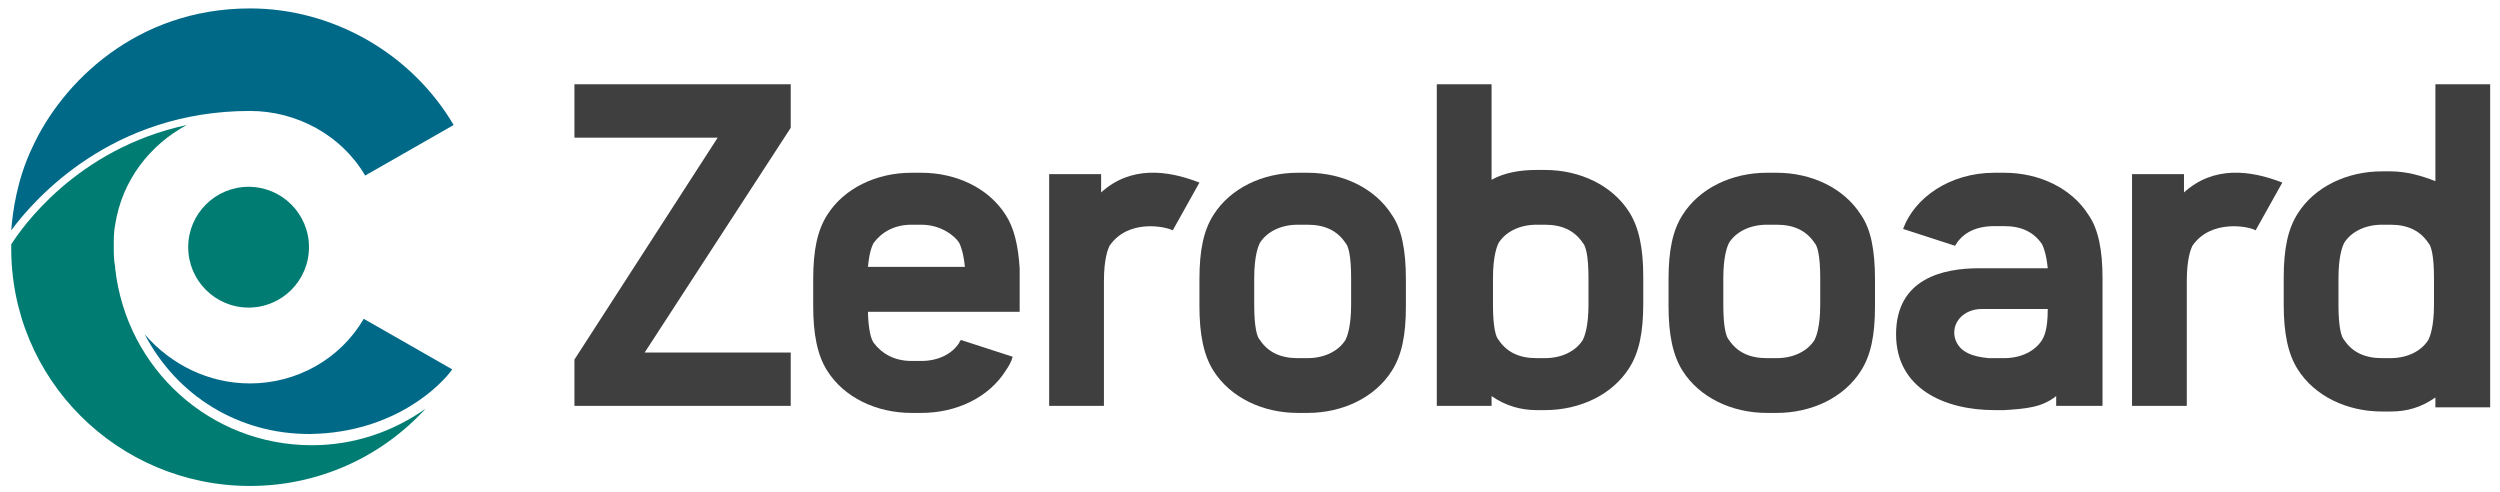
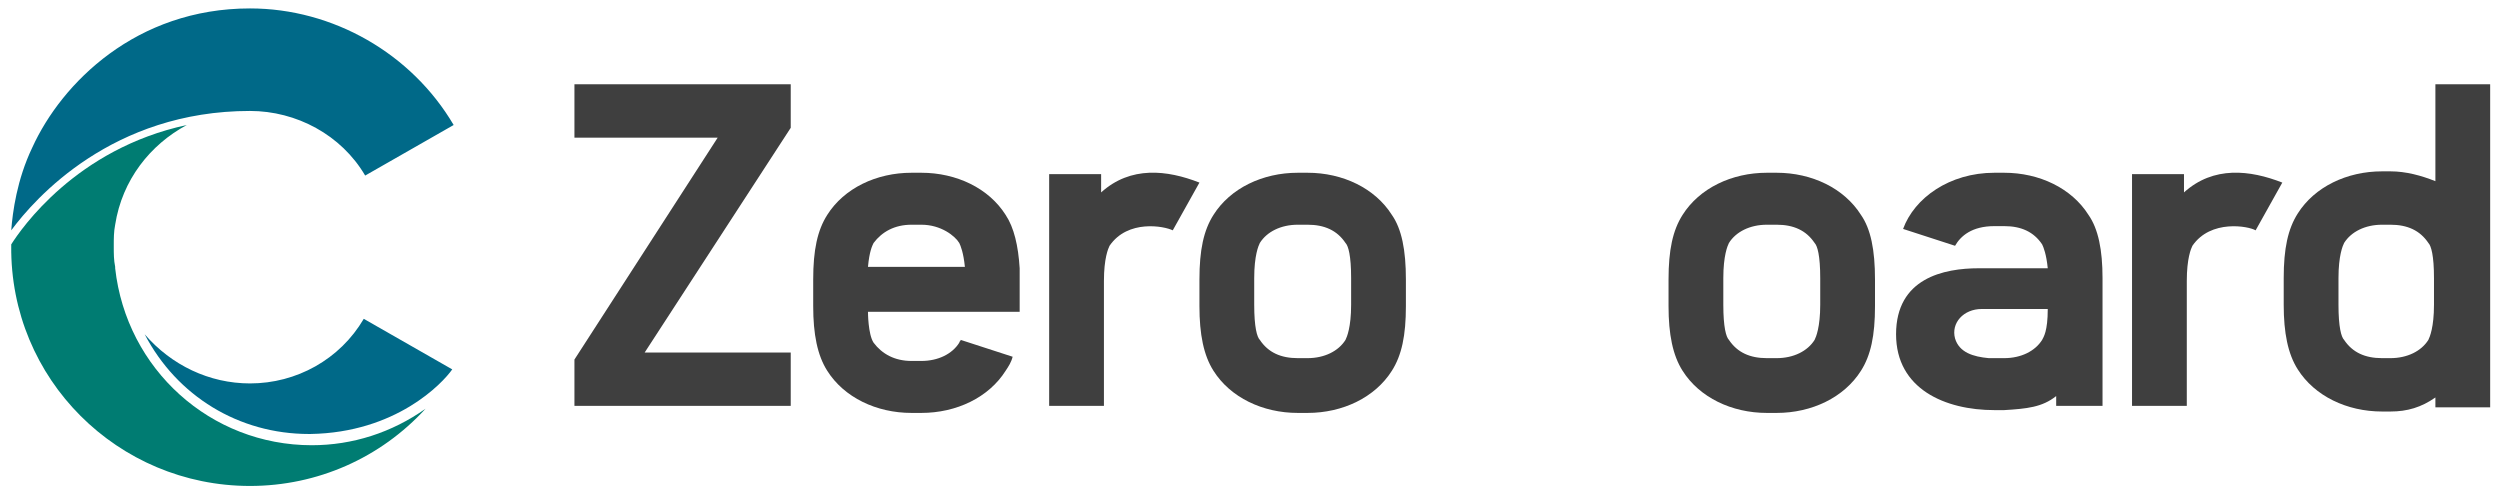
<svg xmlns="http://www.w3.org/2000/svg" width="178" height="35" viewBox="0 0 178 35" fill="none">
  <path d="M99.1 15.3C97.9 13.4 95.6 12.3 93.1 12.3H92.4C89.9 12.3 87.6 13.4 86.4 15.3C85.7 16.4 85.4 17.8 85.4 19.9V21.8C85.4 23.8 85.7 25.3 86.4 26.4C87.6 28.3 89.9 29.4 92.4 29.4H93.1C95.6 29.4 97.9 28.3 99.1 26.4C99.8 25.3 100.1 23.9 100.1 21.8V19.9C100.1 17.8 99.8 16.3 99.1 15.3ZM96.2 21.7C96.2 23.3 95.9 24 95.8 24.2C95.3 25 94.3 25.5 93.1 25.5H92.4C91.2 25.5 90.3 25.1 89.7 24.2C89.5 24 89.3 23.3 89.3 21.7V19.8C89.3 18.2 89.6 17.5 89.7 17.3C90.2 16.5 91.2 16 92.4 16H93.1C94.3 16 95.2 16.4 95.8 17.3C96 17.5 96.2 18.2 96.2 19.8V21.7Z" fill="#3F3F3F" />
  <path d="M40.9 6V9.8H51.1L40.9 25.6V28.9H56.3V25.1H45.9L56.3 9.1V6H40.9Z" fill="#3F3F3F" />
  <path d="M72.6 22V19.1C72.5 17.5 72.2 16.2 71.6 15.3C70.4 13.4 68.1 12.3 65.6 12.3H64.9C62.4 12.3 60.1 13.4 58.9 15.3C58.2 16.4 57.9 17.8 57.9 19.9V21.8C57.9 23.8 58.2 25.3 58.9 26.4C60.1 28.3 62.4 29.4 64.9 29.4H65.6C68.1 29.4 70.4 28.3 71.6 26.4C71.8 26.1 72 25.8 72.1 25.4L68.4 24.2C68.4 24.3 68.3 24.3 68.3 24.4C67.8 25.2 66.8 25.7 65.6 25.7H64.9C63.7 25.7 62.8 25.2 62.2 24.4C61.8 23.8 61.8 22.2 61.8 22.2H72.6V22ZM64.9 16H65.6C67 16 68 16.8 68.3 17.3C68.4 17.5 68.6 18 68.7 19H61.8C61.9 17.9 62.1 17.5 62.2 17.3C62.8 16.5 63.7 16 64.9 16Z" fill="#3F3F3F" />
  <path d="M173.4 6V12.9C172.4 12.5 171.3 12.2 170.2 12.2H169.6C167.1 12.2 164.8 13.3 163.6 15.2C162.9 16.3 162.6 17.7 162.6 19.8V21.7C162.6 23.7 162.9 25.2 163.6 26.3C164.8 28.2 167.1 29.3 169.6 29.3H170.2C171.4 29.3 172.4 29 173.4 28.3V29H177.3V6H173.4ZM173.3 21.7C173.3 23.3 173 24 172.9 24.2C172.4 25 171.4 25.5 170.2 25.5H169.6C168.4 25.5 167.5 25.1 166.9 24.2C166.7 24 166.5 23.3 166.5 21.7V19.8C166.5 18.2 166.8 17.5 166.9 17.3C167.4 16.5 168.4 16 169.6 16H170.2C171.4 16 172.3 16.4 172.9 17.3C173.1 17.5 173.3 18.2 173.3 19.8V21.7Z" fill="#3F3F3F" />
-   <path d="M102.3 6V28.9H106.2V28.2C107.2 28.9 108.3 29.2 109.4 29.2H110C112.5 29.2 114.8 28.1 116 26.2C116.7 25.1 117 23.7 117 21.6V19.7C117 17.7 116.7 16.2 116 15.1C114.8 13.2 112.5 12.1 110 12.1H109.4C108.2 12.1 107.1 12.3 106.2 12.8V6H102.3ZM106.3 19.8C106.3 18.2 106.6 17.5 106.7 17.3C107.2 16.5 108.2 16 109.4 16H110C111.2 16 112.1 16.4 112.7 17.3C112.9 17.5 113.1 18.2 113.1 19.8V21.7C113.1 23.3 112.8 24 112.7 24.2C112.2 25 111.2 25.5 110 25.5H109.4C108.2 25.5 107.3 25.1 106.7 24.2C106.5 24 106.3 23.3 106.3 21.7V19.8Z" fill="#3F3F3F" />
  <path d="M132.5 15.3C131.3 13.4 129 12.3 126.5 12.3H125.8C123.3 12.3 121 13.4 119.8 15.3C119.1 16.4 118.8 17.8 118.8 19.9V21.8C118.8 23.8 119.1 25.3 119.8 26.4C121 28.3 123.3 29.4 125.8 29.4H126.5C129 29.4 131.3 28.3 132.5 26.4C133.2 25.3 133.5 23.9 133.5 21.8V19.9C133.5 17.8 133.2 16.3 132.5 15.3ZM129.6 21.7C129.6 23.3 129.3 24 129.2 24.2C128.7 25 127.7 25.5 126.5 25.5H125.8C124.6 25.5 123.7 25.1 123.1 24.2C122.9 24 122.7 23.3 122.7 21.7V19.8C122.7 18.2 123 17.5 123.1 17.3C123.6 16.5 124.6 16 125.8 16H126.5C127.7 16 128.6 16.4 129.2 17.3C129.4 17.5 129.6 18.2 129.6 19.8V21.7Z" fill="#3F3F3F" />
  <path d="M148.7 15.3C147.5 13.4 145.2 12.3 142.7 12.3H142C138.8 12.3 136.3 14.1 135.5 16.3L139.2 17.5C139.6 16.8 140.4 16.1 142 16.1H142.7C143.9 16.1 144.8 16.5 145.4 17.4C145.5 17.6 145.7 18.1 145.8 19.1H142.7H140.9C138.4 19.1 135 19.8 135 23.8C135 27.7 138.5 29.2 142 29.2H142.7C144.3 29.1 145.4 29 146.4 28.2V28.9H149.7V19.8C149.7 17.8 149.4 16.3 148.7 15.3ZM145.8 22C145.8 23.6 145.5 24 145.4 24.2C144.9 25 143.9 25.5 142.7 25.5H141.6C140.5 25.4 139.5 25.1 139.2 24.1C138.9 23 139.8 22 141.1 22H142.7H145.8Z" fill="#3F3F3F" />
  <path d="M17.8 34.6C22.6 34.6 27.1 32.6 30.3 29.1C27.9 30.8 25.1 31.7 22.2 31.7C15 31.7 9 26.3 8.2 19.1V19C8.1 18.5 8.1 18.1 8.1 17.5C8.1 17 8.1 16.5 8.2 16C8.7 12.8 10.7 10.3 13.3 8.9C5.4 10.6 1.5 16.3 0.8 17.4V17.5C0.7 27 8.4 34.6 17.8 34.6Z" fill="#007C72" />
  <path d="M17.8 27.3C14.9 27.3 12.2 26 10.3 23.8C12.6 28.2 17 30.9 22 30.9H22.1C28.2 30.8 31.5 27.3 32.2 26.3L25.9 22.7C24.2 25.6 21.1 27.3 17.8 27.3Z" fill="#006988" />
  <path d="M17.8 0.6C9.7 0.6 4.4 5.9 2.3 10.5C1.2 12.8 0.9 15.1 0.8 16.4C2.5 14.1 8 7.9 17.8 7.9C21.1 7.9 24.3 9.6 26 12.5L32.3 8.9C29.3 3.8 23.7 0.6 17.8 0.6Z" fill="#006988" />
-   <path d="M17.7 21.9C20.075 21.9 22 19.975 22 17.6C22 15.225 20.075 13.3 17.7 13.3C15.325 13.3 13.4 15.225 13.4 17.6C13.4 19.975 15.325 21.9 17.7 21.9Z" fill="#007C72" />
  <path d="M83.5 16.4L85.4 13C83.1 12.1 80.5 11.8 78.4 13.7V12.4H74.7V28.9H78.6V20C78.6 18.4 78.9 17.7 79 17.5C80.3 15.6 82.9 16.1 83.5 16.4Z" fill="#3F3F3F" />
  <path d="M160.6 16.4L162.5 13C160.2 12.1 157.6 11.8 155.5 13.7V12.4H151.8V28.9H155.7V20C155.7 18.4 156 17.7 156.1 17.5C157.4 15.6 160.1 16.1 160.6 16.4Z" fill="#3F3F3F" />
</svg>